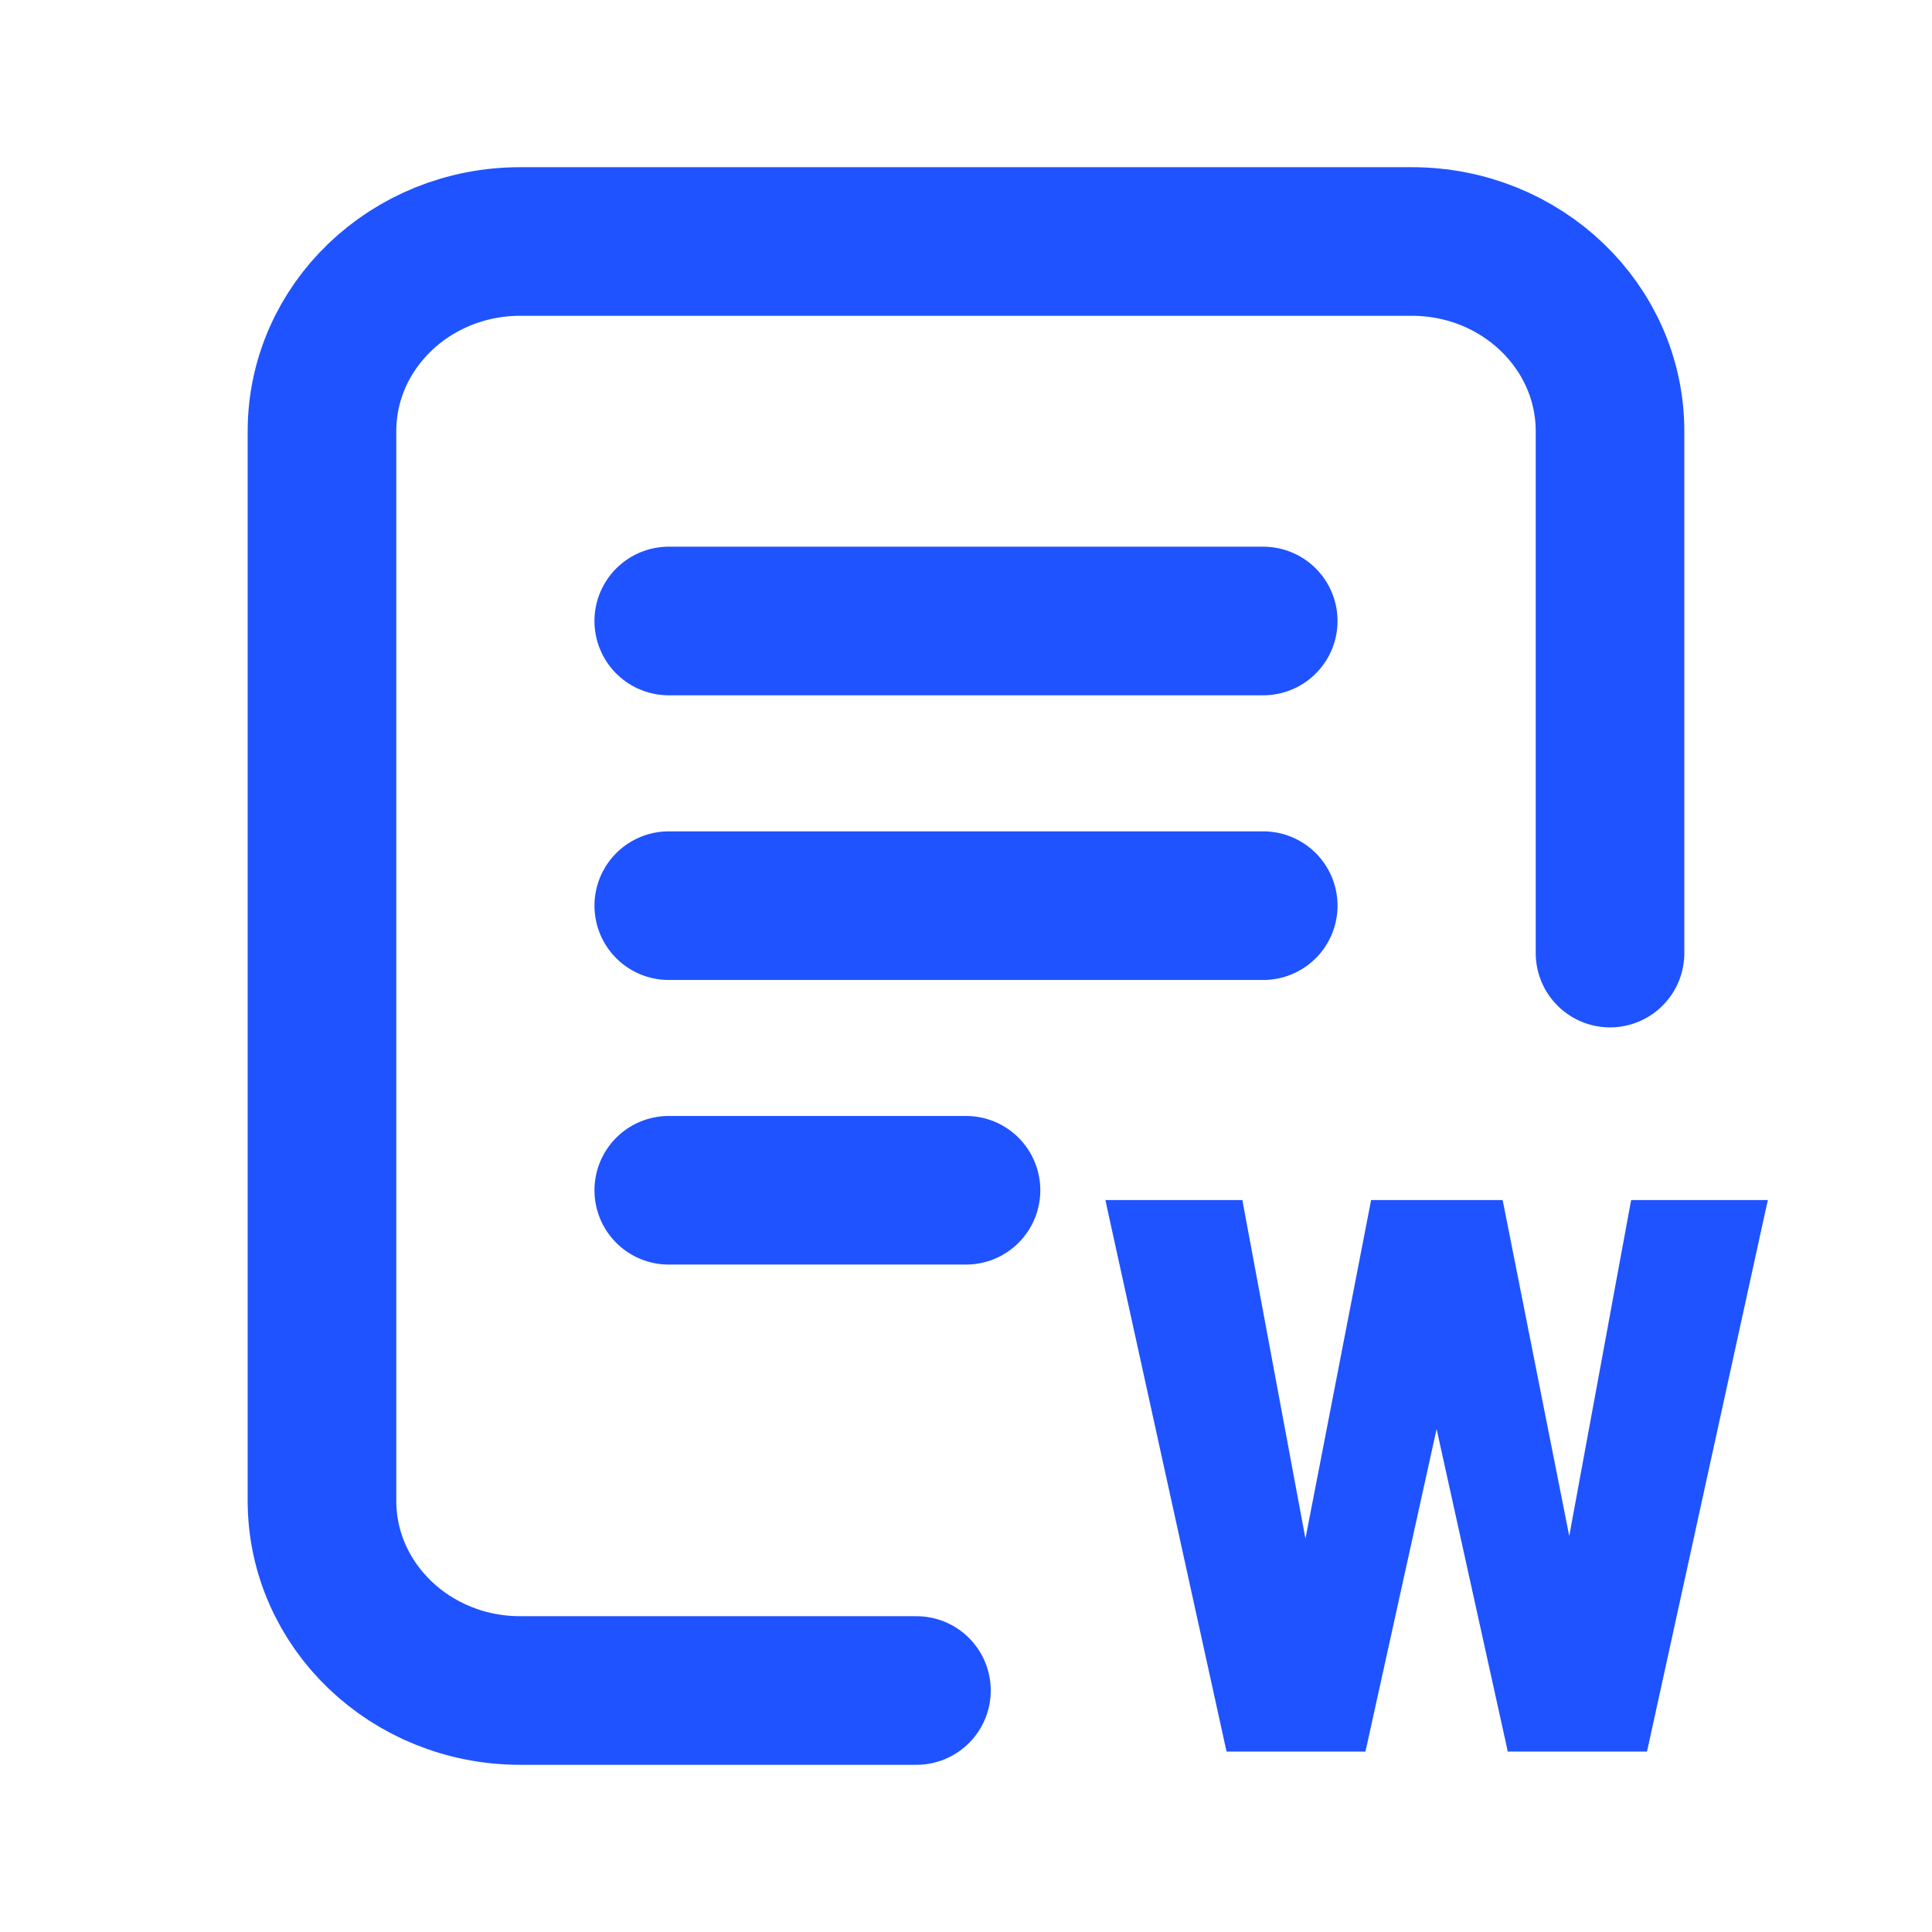
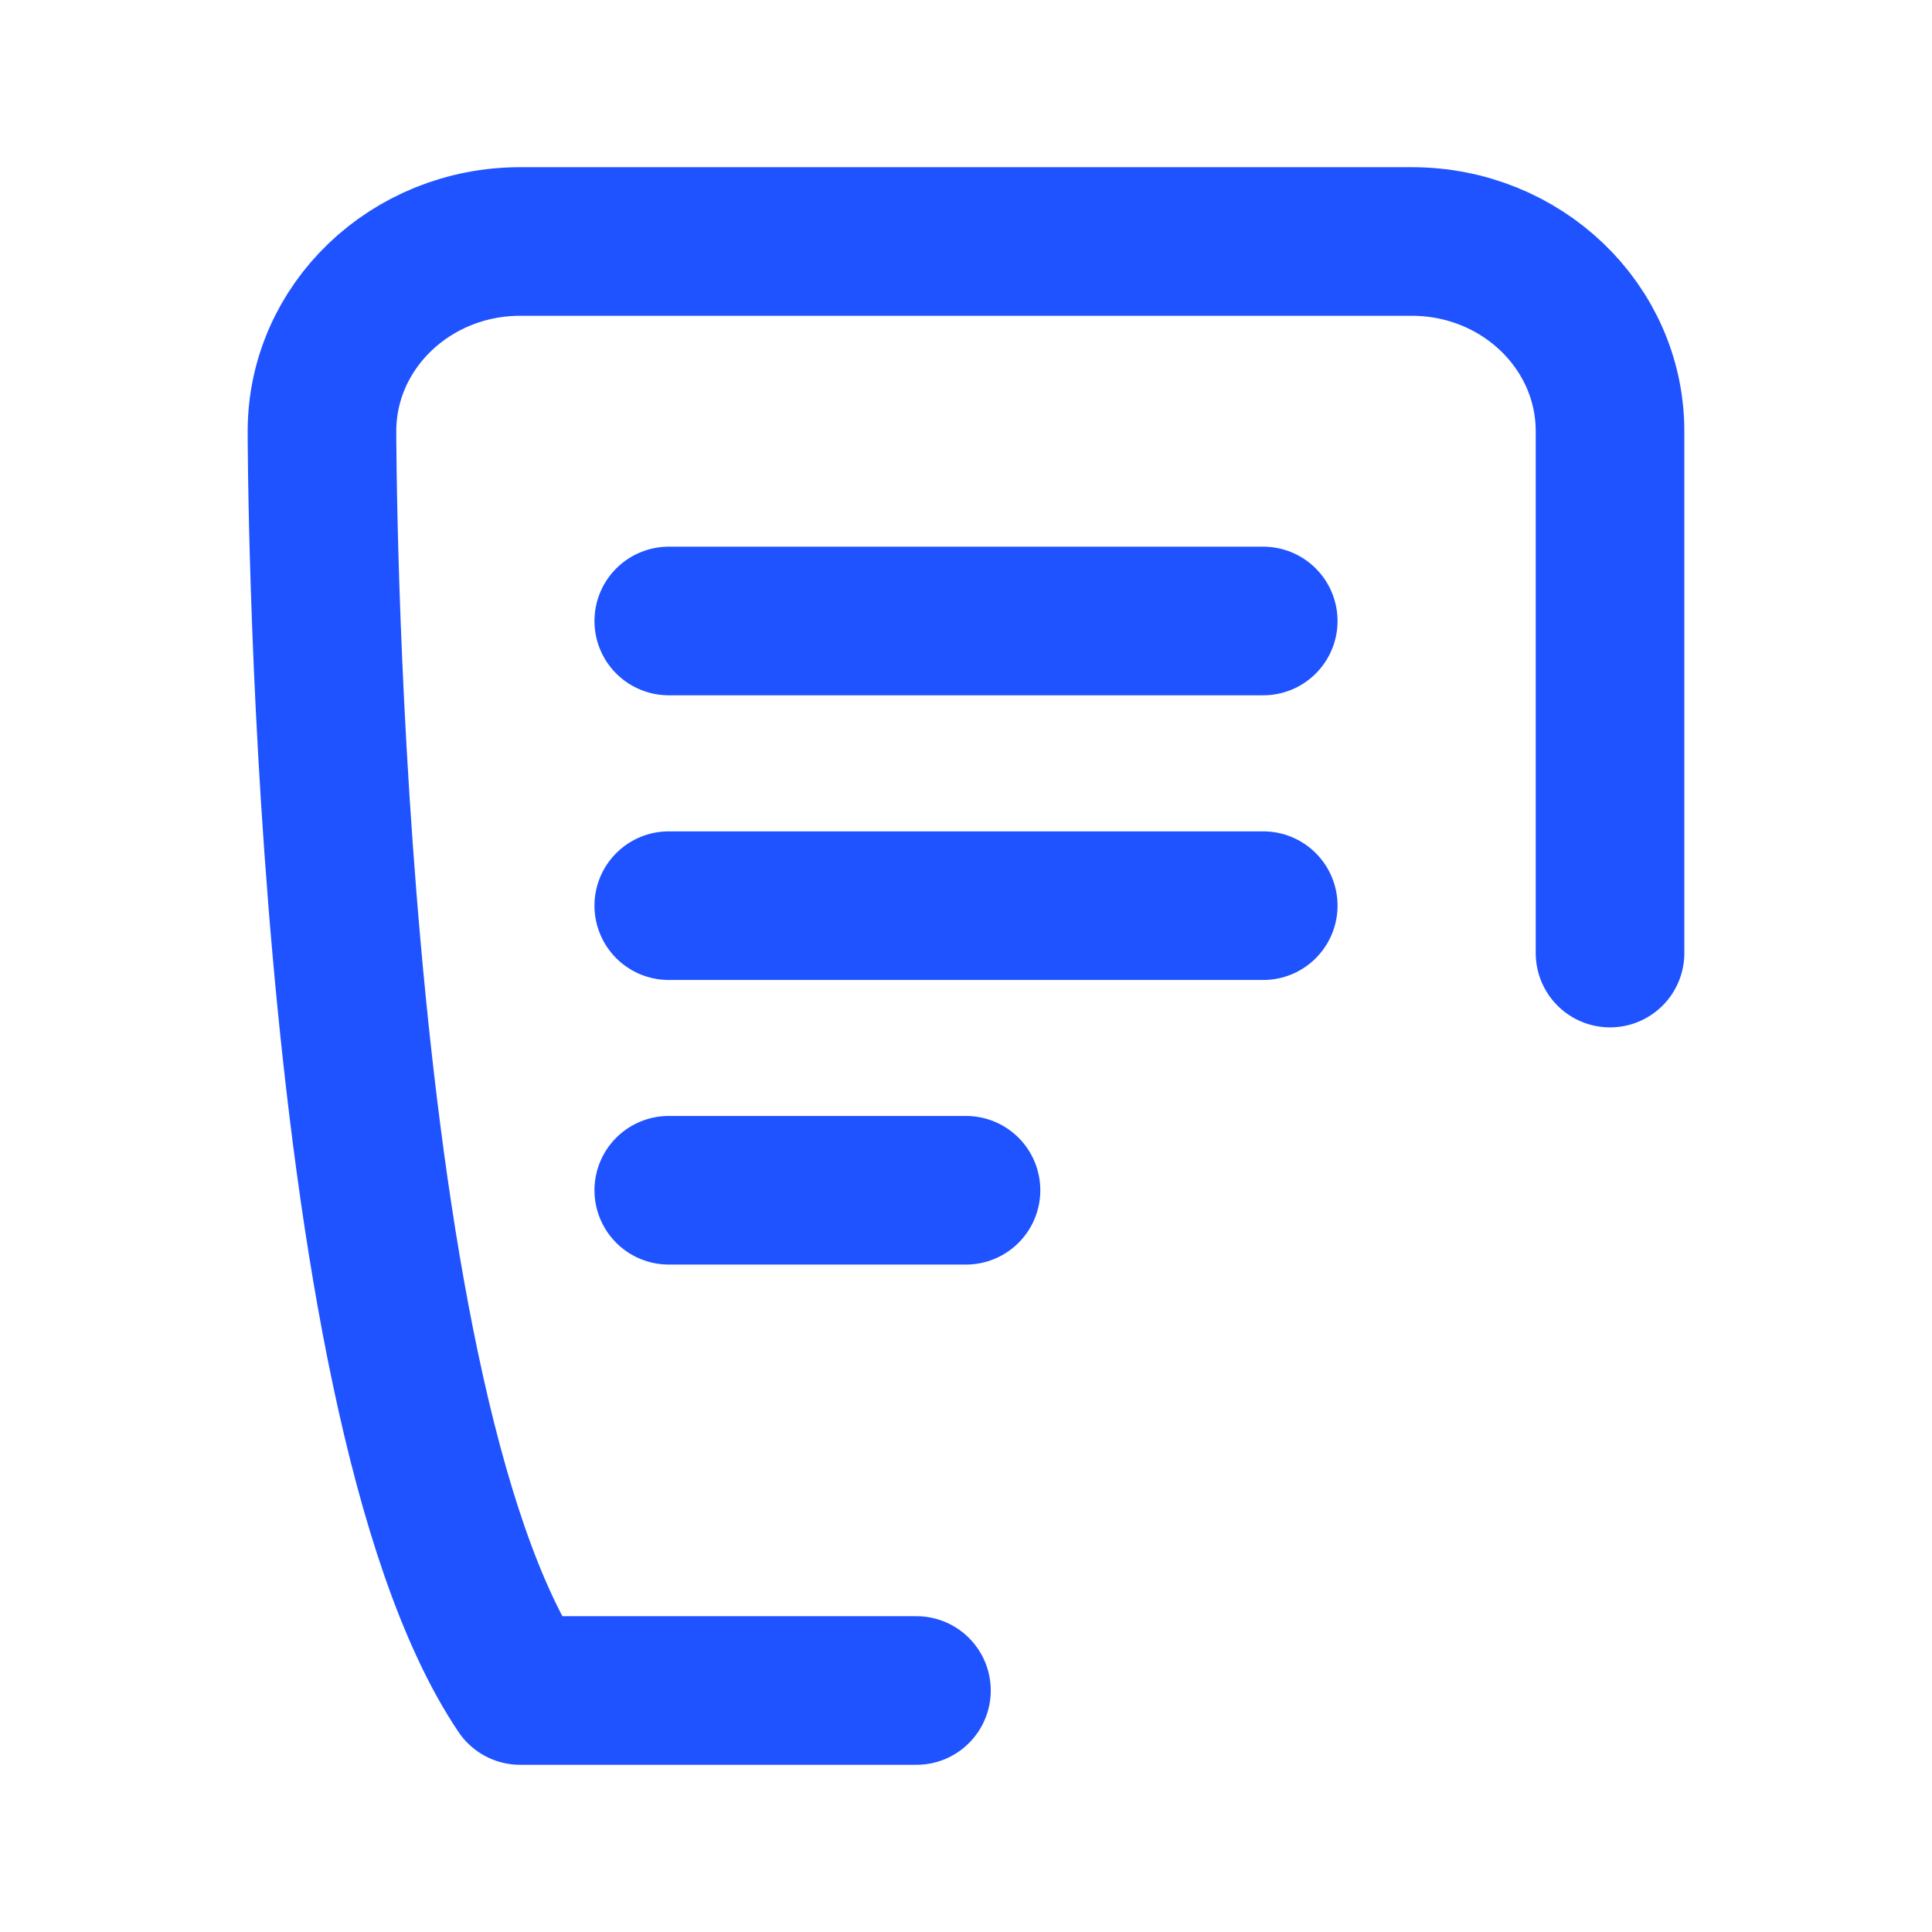
<svg xmlns="http://www.w3.org/2000/svg" width="26" height="26" viewBox="0 0 26 26" fill="none">
-   <path d="M12.333 22.75H7C5.527 22.75 4.333 21.607 4.333 20.196C4.333 18.786 4.333 5.804 4.333 5.804C4.333 5.804 4.333 5.804 4.333 5.804C4.333 4.393 5.527 3.25 7 3.25H19C20.473 3.25 21.667 4.393 21.667 5.804V12.826M9 8.357H17M9 12.188H17M9 16.018H13" stroke="#1F53FF" stroke-width="2" stroke-linecap="round" stroke-linejoin="round" />
-   <path d="M16.538 23.483L16.547 23.522H16.587H18.295H18.335L18.344 23.483L19.333 18.999L20.323 23.483L20.331 23.522H20.372H22.084H22.124L22.133 23.483L23.715 16.261L23.729 16.2H23.667H22.034H21.993L21.985 16.241L21.12 20.937L20.189 16.24L20.181 16.2H20.14H18.534H18.493L18.485 16.241L17.567 20.974L16.685 16.241L16.678 16.2H16.636H15H14.938L14.951 16.261L16.538 23.483Z" fill="#1F53FF" stroke="#1F53FF" stroke-width="0.1" />
+   <path d="M12.333 22.75H7C4.333 18.786 4.333 5.804 4.333 5.804C4.333 5.804 4.333 5.804 4.333 5.804C4.333 4.393 5.527 3.25 7 3.25H19C20.473 3.25 21.667 4.393 21.667 5.804V12.826M9 8.357H17M9 12.188H17M9 16.018H13" stroke="#1F53FF" stroke-width="2" stroke-linecap="round" stroke-linejoin="round" />
</svg>